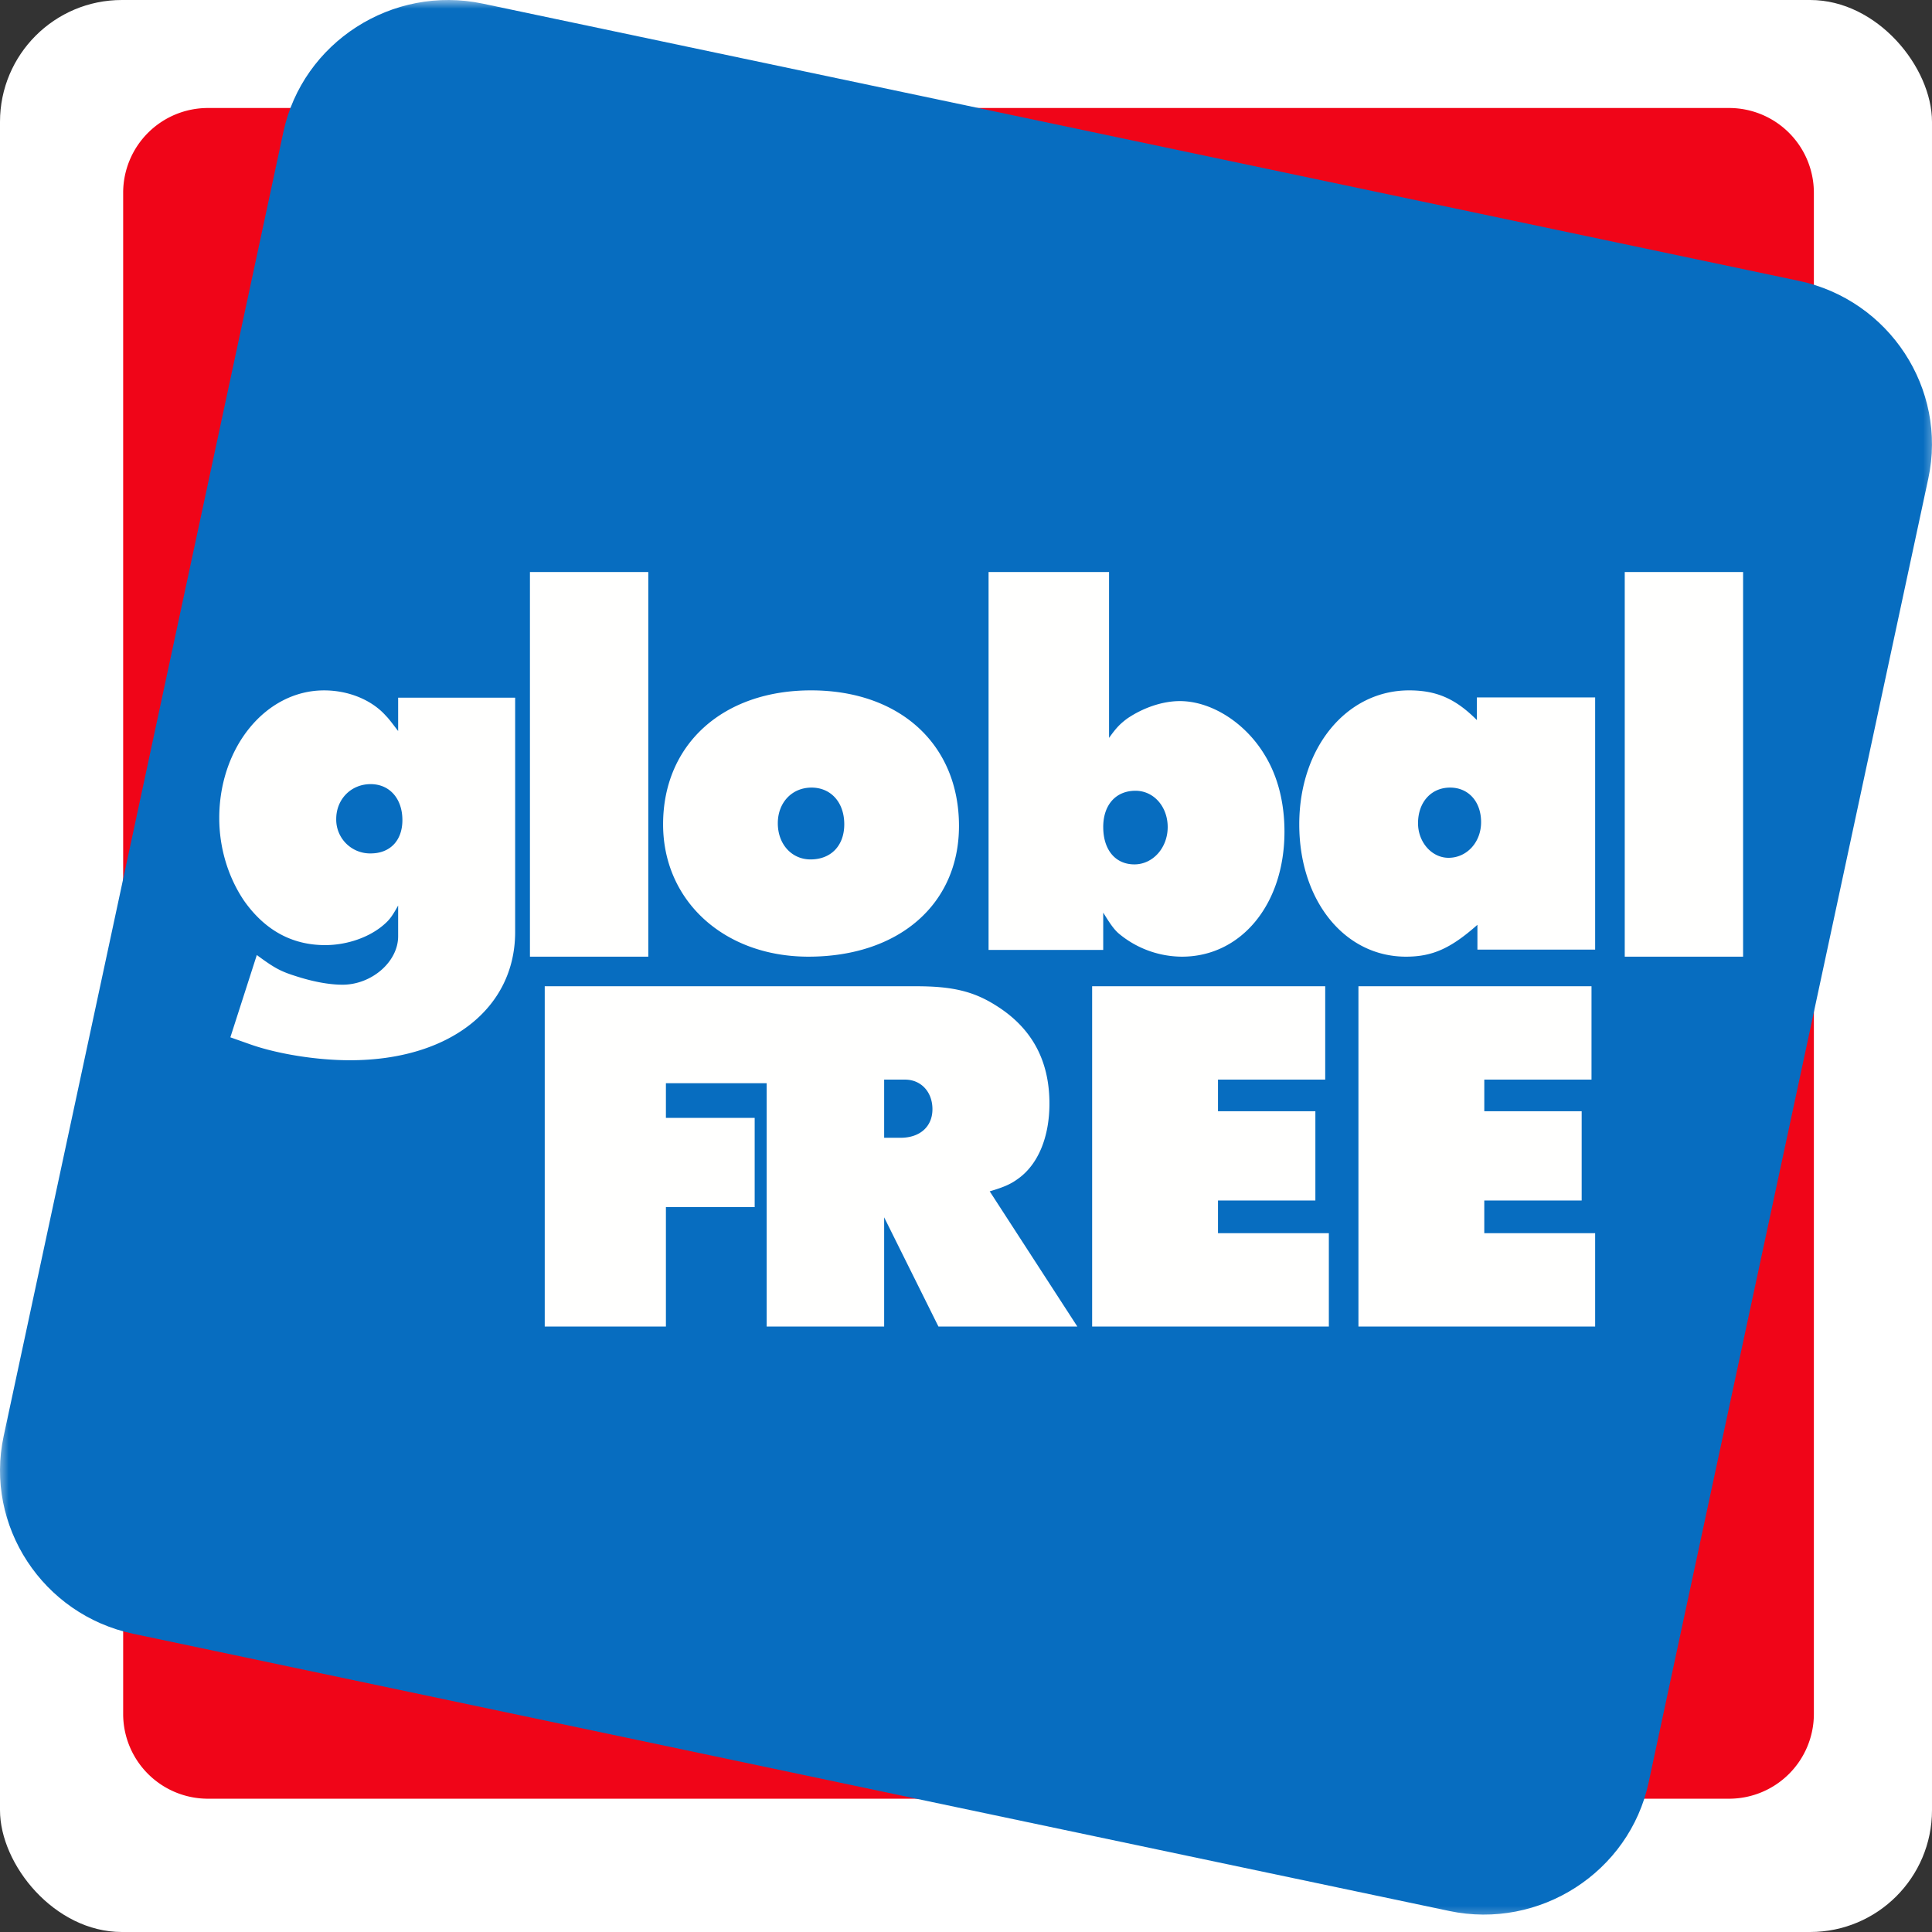
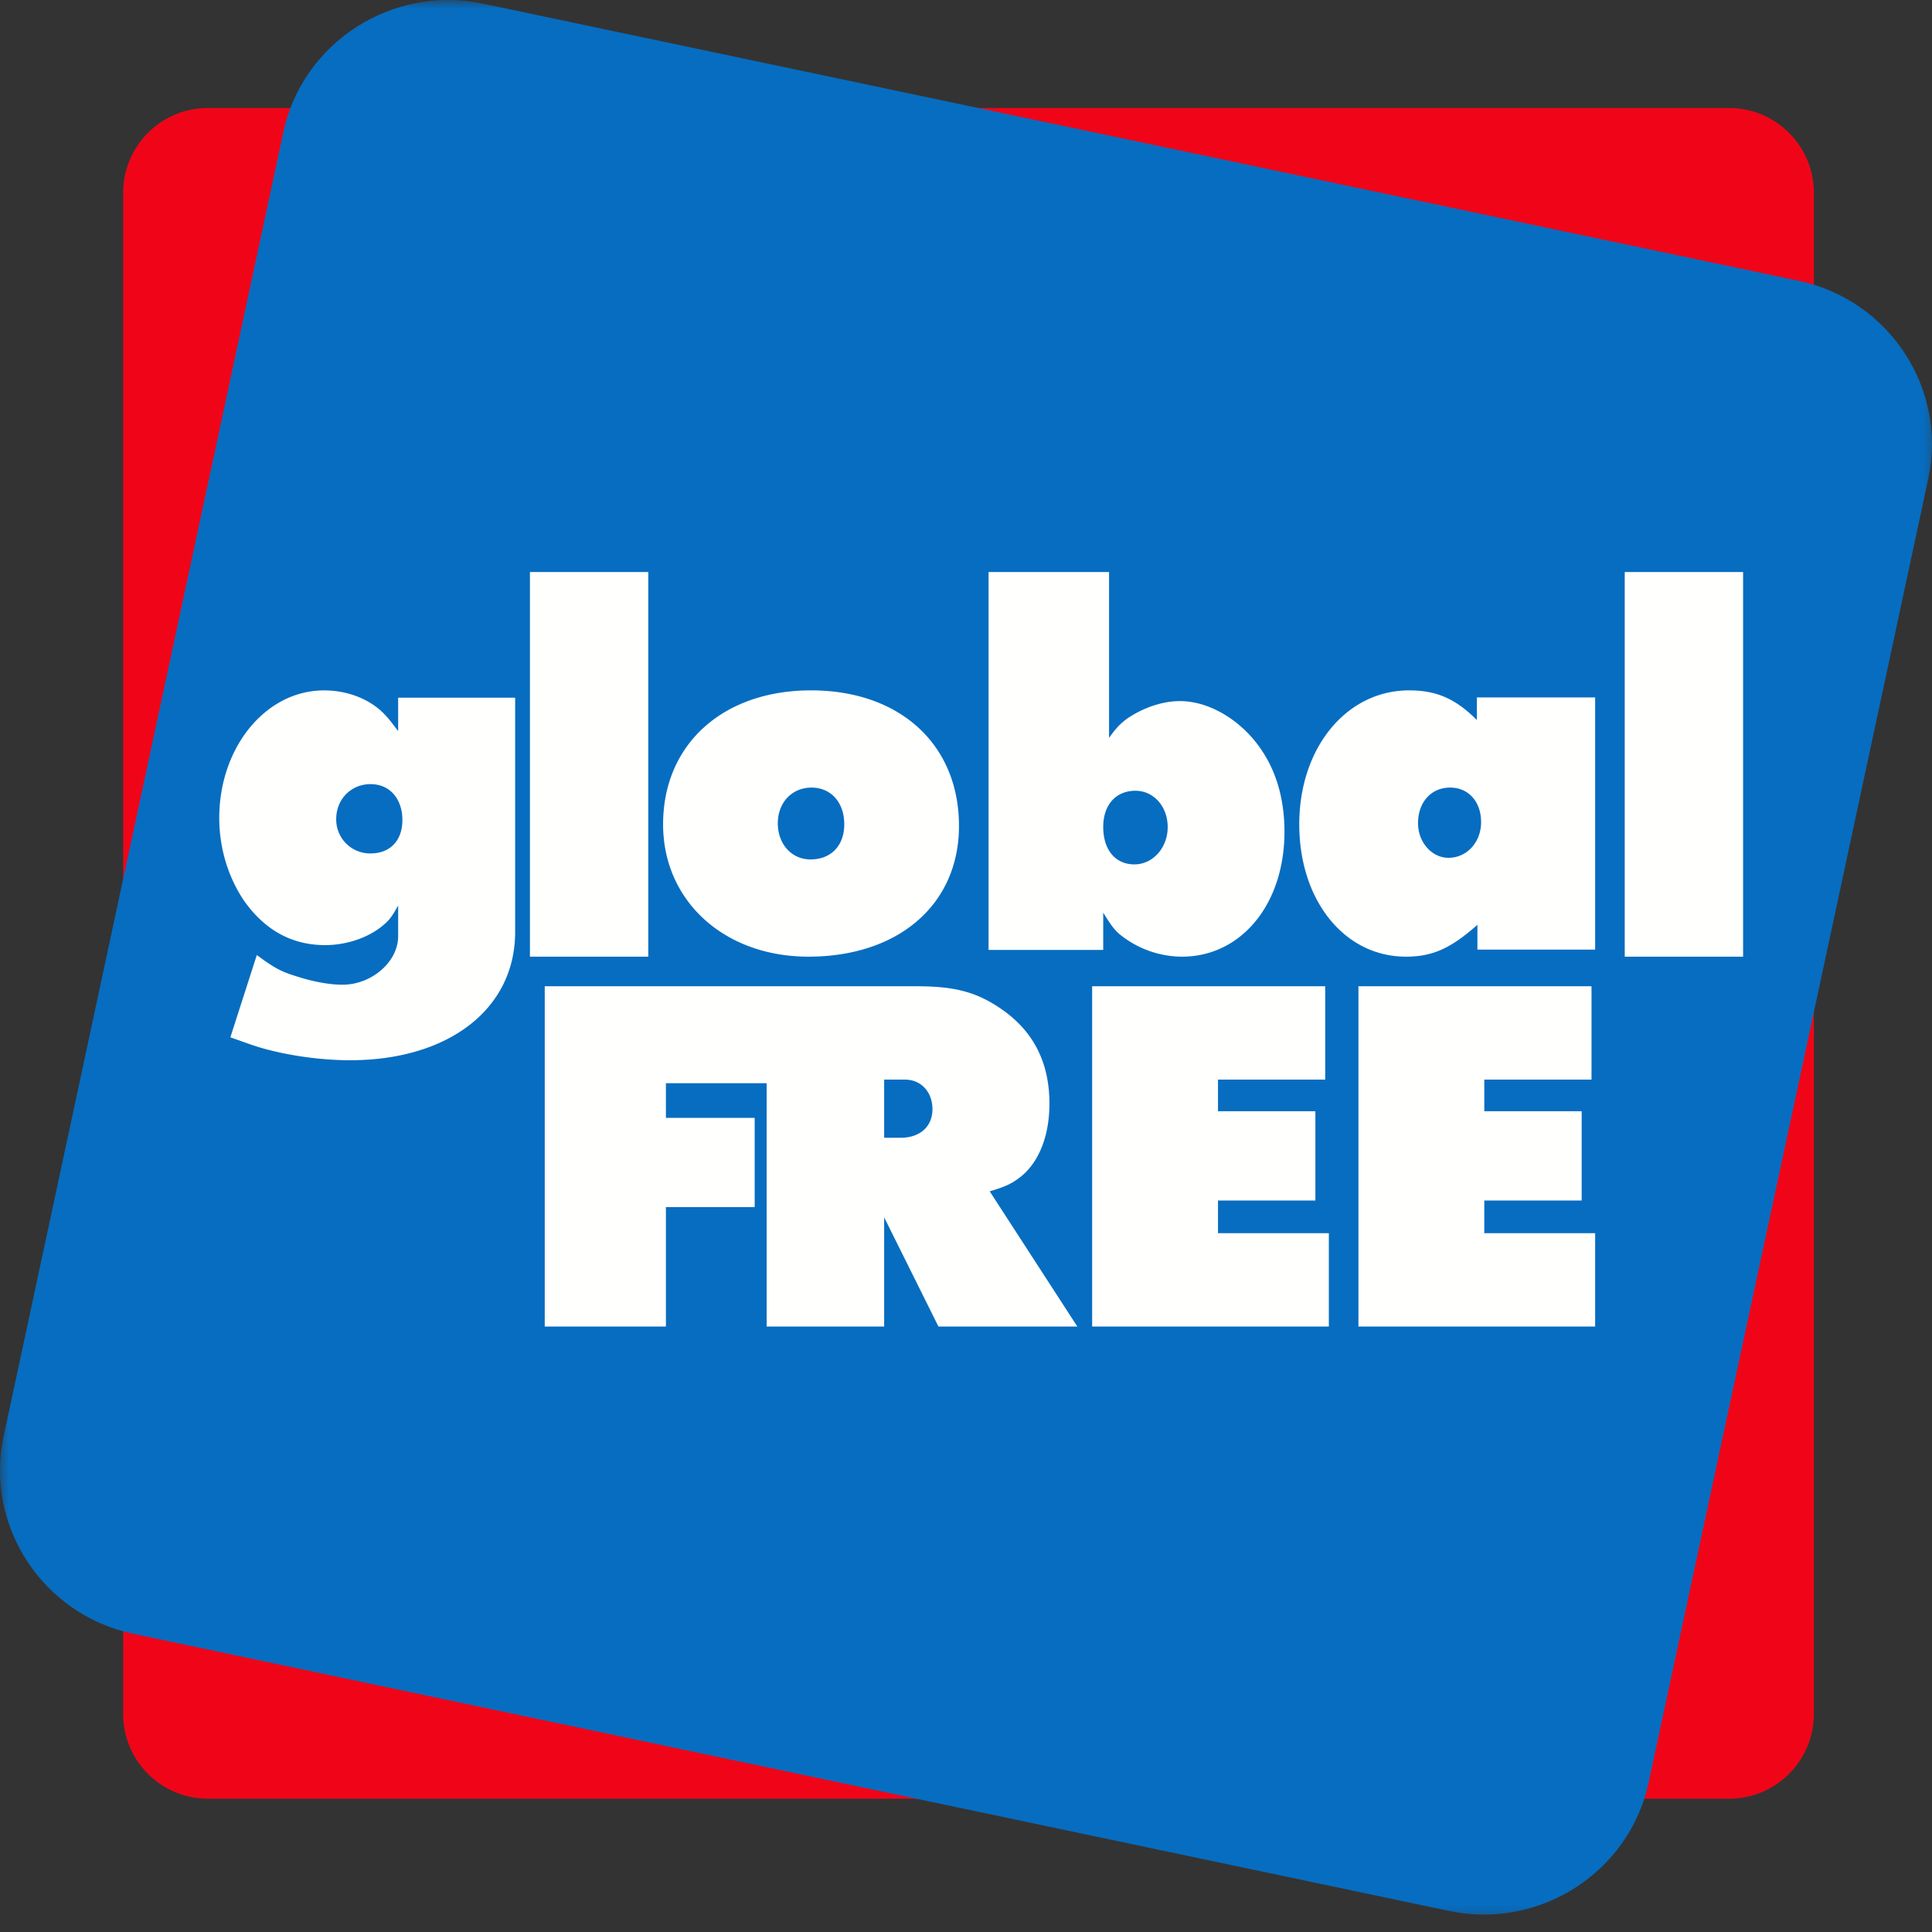
<svg xmlns="http://www.w3.org/2000/svg" width="111" height="111" viewBox="0 0 111 111" fill="none">
  <rect x="0" y="0" width="111" height="111" fill="#333333" stroke="none" />
  <g clip-path="url(#clip0_64_40)">
-     <rect width="111" height="111" rx="7" fill="#fff" />
    <mask id="a" style="mask-type:luminance" maskUnits="userSpaceOnUse" x="-10" y="0" width="132" height="132">
      <path d="M122 0H-10v132h132V0z" fill="#fff" />
    </mask>
    <g mask="url(#a)">
      <mask id="b" style="mask-type:luminance" maskUnits="userSpaceOnUse" x="-1" y="-2" width="113" height="113">
        <path d="M-.153-1.024h111.595v111.566H-.153V-1.024z" fill="#fff" />
      </mask>
      <g mask="url(#b)">
        <path fill-rule="evenodd" clip-rule="evenodd" d="M99.356 103.342H11.932a4.87 4.87 0 01-4.856-4.857V11.062a4.87 4.87 0 014.856-4.857h87.424a4.871 4.871 0 014.857 4.857v87.423a4.871 4.871 0 01-4.857 4.857z" fill="#F00518" />
      </g>
      <mask id="c" style="mask-type:luminance" maskUnits="userSpaceOnUse" x="-1" y="-2" width="113" height="113">
        <path d="M-.153 5.976a7 7 0 017-7h97.595a7 7 0 017 7v97.566a7 7 0 01-7 7H6.847a7 7 0 01-7-7V5.976z" fill="#fff" />
      </mask>
      <g mask="url(#c)">
        <path fill-rule="evenodd" clip-rule="evenodd" d="M83.259 109.791L7.653 93.866C2.455 92.77-.894 87.66.211 82.508L16.28 7.584c1.105-5.151 6.262-8.47 11.46-7.375l75.606 15.926c5.198 1.095 8.547 6.205 7.442 11.356l-16.07 74.925c-1.106 5.151-6.262 8.47-11.46 7.375z" fill="#076DC0" />
      </g>
      <path fill-rule="evenodd" clip-rule="evenodd" d="M21.294 49.032a1.945 1.945 0 01-1.977-1.976c0-1.137.852-2.005 1.977-2.005 1.095 0 1.825.838 1.825 2.066 0 1.167-.7 1.915-1.825 1.915zM22.875 42c-.303-.39-.517-.689-.699-.869-.821-.927-2.16-1.466-3.558-1.466-3.345 0-6.021 3.262-6.021 7.333 0 1.736.517 3.412 1.429 4.759 1.186 1.676 2.737 2.543 4.653 2.543 1.307 0 2.615-.478 3.436-1.227.304-.269.457-.508.76-1.047v1.766c0 1.466-1.52 2.783-3.193 2.783-.79 0-1.733-.18-2.737-.509-.852-.269-1.216-.478-2.19-1.196l-1.52 4.728 1.186.419c1.55.539 3.77.898 5.687.898 5.687 0 9.489-2.963 9.489-7.363V40.083h-6.722V42zm7.572 12.964h6.8v-22.1h-6.8v22.1zm16.179-9.714c1.104 0 1.88.838 1.88 2.11 0 1.21-.746 2.017-1.94 2.017-1.073 0-1.878-.868-1.878-2.079 0-1.179.805-2.048 1.938-2.048zm-.179 9.714c5.19 0 8.65-3.01 8.65-7.51 0-4.686-3.4-7.79-8.5-7.79-5.07 0-8.5 3.104-8.5 7.697 0 4.406 3.518 7.603 8.35 7.603zm16.937-7.446c0-1.281.729-2.086 1.852-2.086 1.063 0 1.852.924 1.852 2.086 0 1.191-.85 2.144-1.913 2.144-1.092 0-1.79-.834-1.79-2.144zm4.524 7.446c3.4 0 5.889-3.008 5.889-7.178 0-1.698-.395-3.217-1.153-4.438-1.124-1.847-3.067-3.068-4.858-3.068-1.002 0-2.124.387-3.036 1.012-.394.298-.607.507-1.031 1.103v-9.531h-6.922v21.713h6.587v-2.145c.365.596.608.953.88 1.191a5.7 5.7 0 003.644 1.341zm15.405-9.714c1.057 0 1.781.807 1.781 1.986 0 1.149-.815 2.048-1.872 2.048-.966 0-1.751-.9-1.751-1.986 0-1.21.755-2.048 1.842-2.048zm-2.536 9.714c1.51 0 2.566-.465 4.106-1.831v1.427h6.764V40.068h-6.795v1.303c-1.207-1.21-2.294-1.707-3.894-1.707-3.594 0-6.311 3.29-6.311 7.697 0 4.375 2.597 7.603 6.13 7.603zm12.57 0h6.8v-22.1h-6.8v22.1zm-62.05 21.25h6.962v-6.86h5.1v-5.128h-5.1v-1.993h5.788v-5.57h-12.75v19.55zm20.445-10.845h-.944v-3.341h1.201c.915 0 1.573.703 1.573 1.7 0 .996-.715 1.641-1.83 1.641zm6.722 2.374c1.173-.82 1.83-2.403 1.83-4.338 0-2.462-1-4.338-3.06-5.628-1.288-.82-2.517-1.113-4.577-1.113h-8.61v19.55h6.751V69.94l3.118 6.273h7.98l-5.034-7.767c.801-.235 1.201-.411 1.602-.704zm11.514 1.231h5.595v-5.13h-5.595v-1.816h6.16v-5.364H62.747v19.55h13.6V70.85h-6.369v-1.876zm15.3 0h5.595v-5.13h-5.595v-1.816h6.16v-5.364H78.047v19.55h13.6V70.85h-6.37v-1.876z" fill="#FFFFFE" />
    </g>
  </g>
  <defs>
    <clipPath id="clip0_64_40">
      <rect width="111" height="111" rx="7" fill="#fff" />
    </clipPath>
  </defs>
</svg>